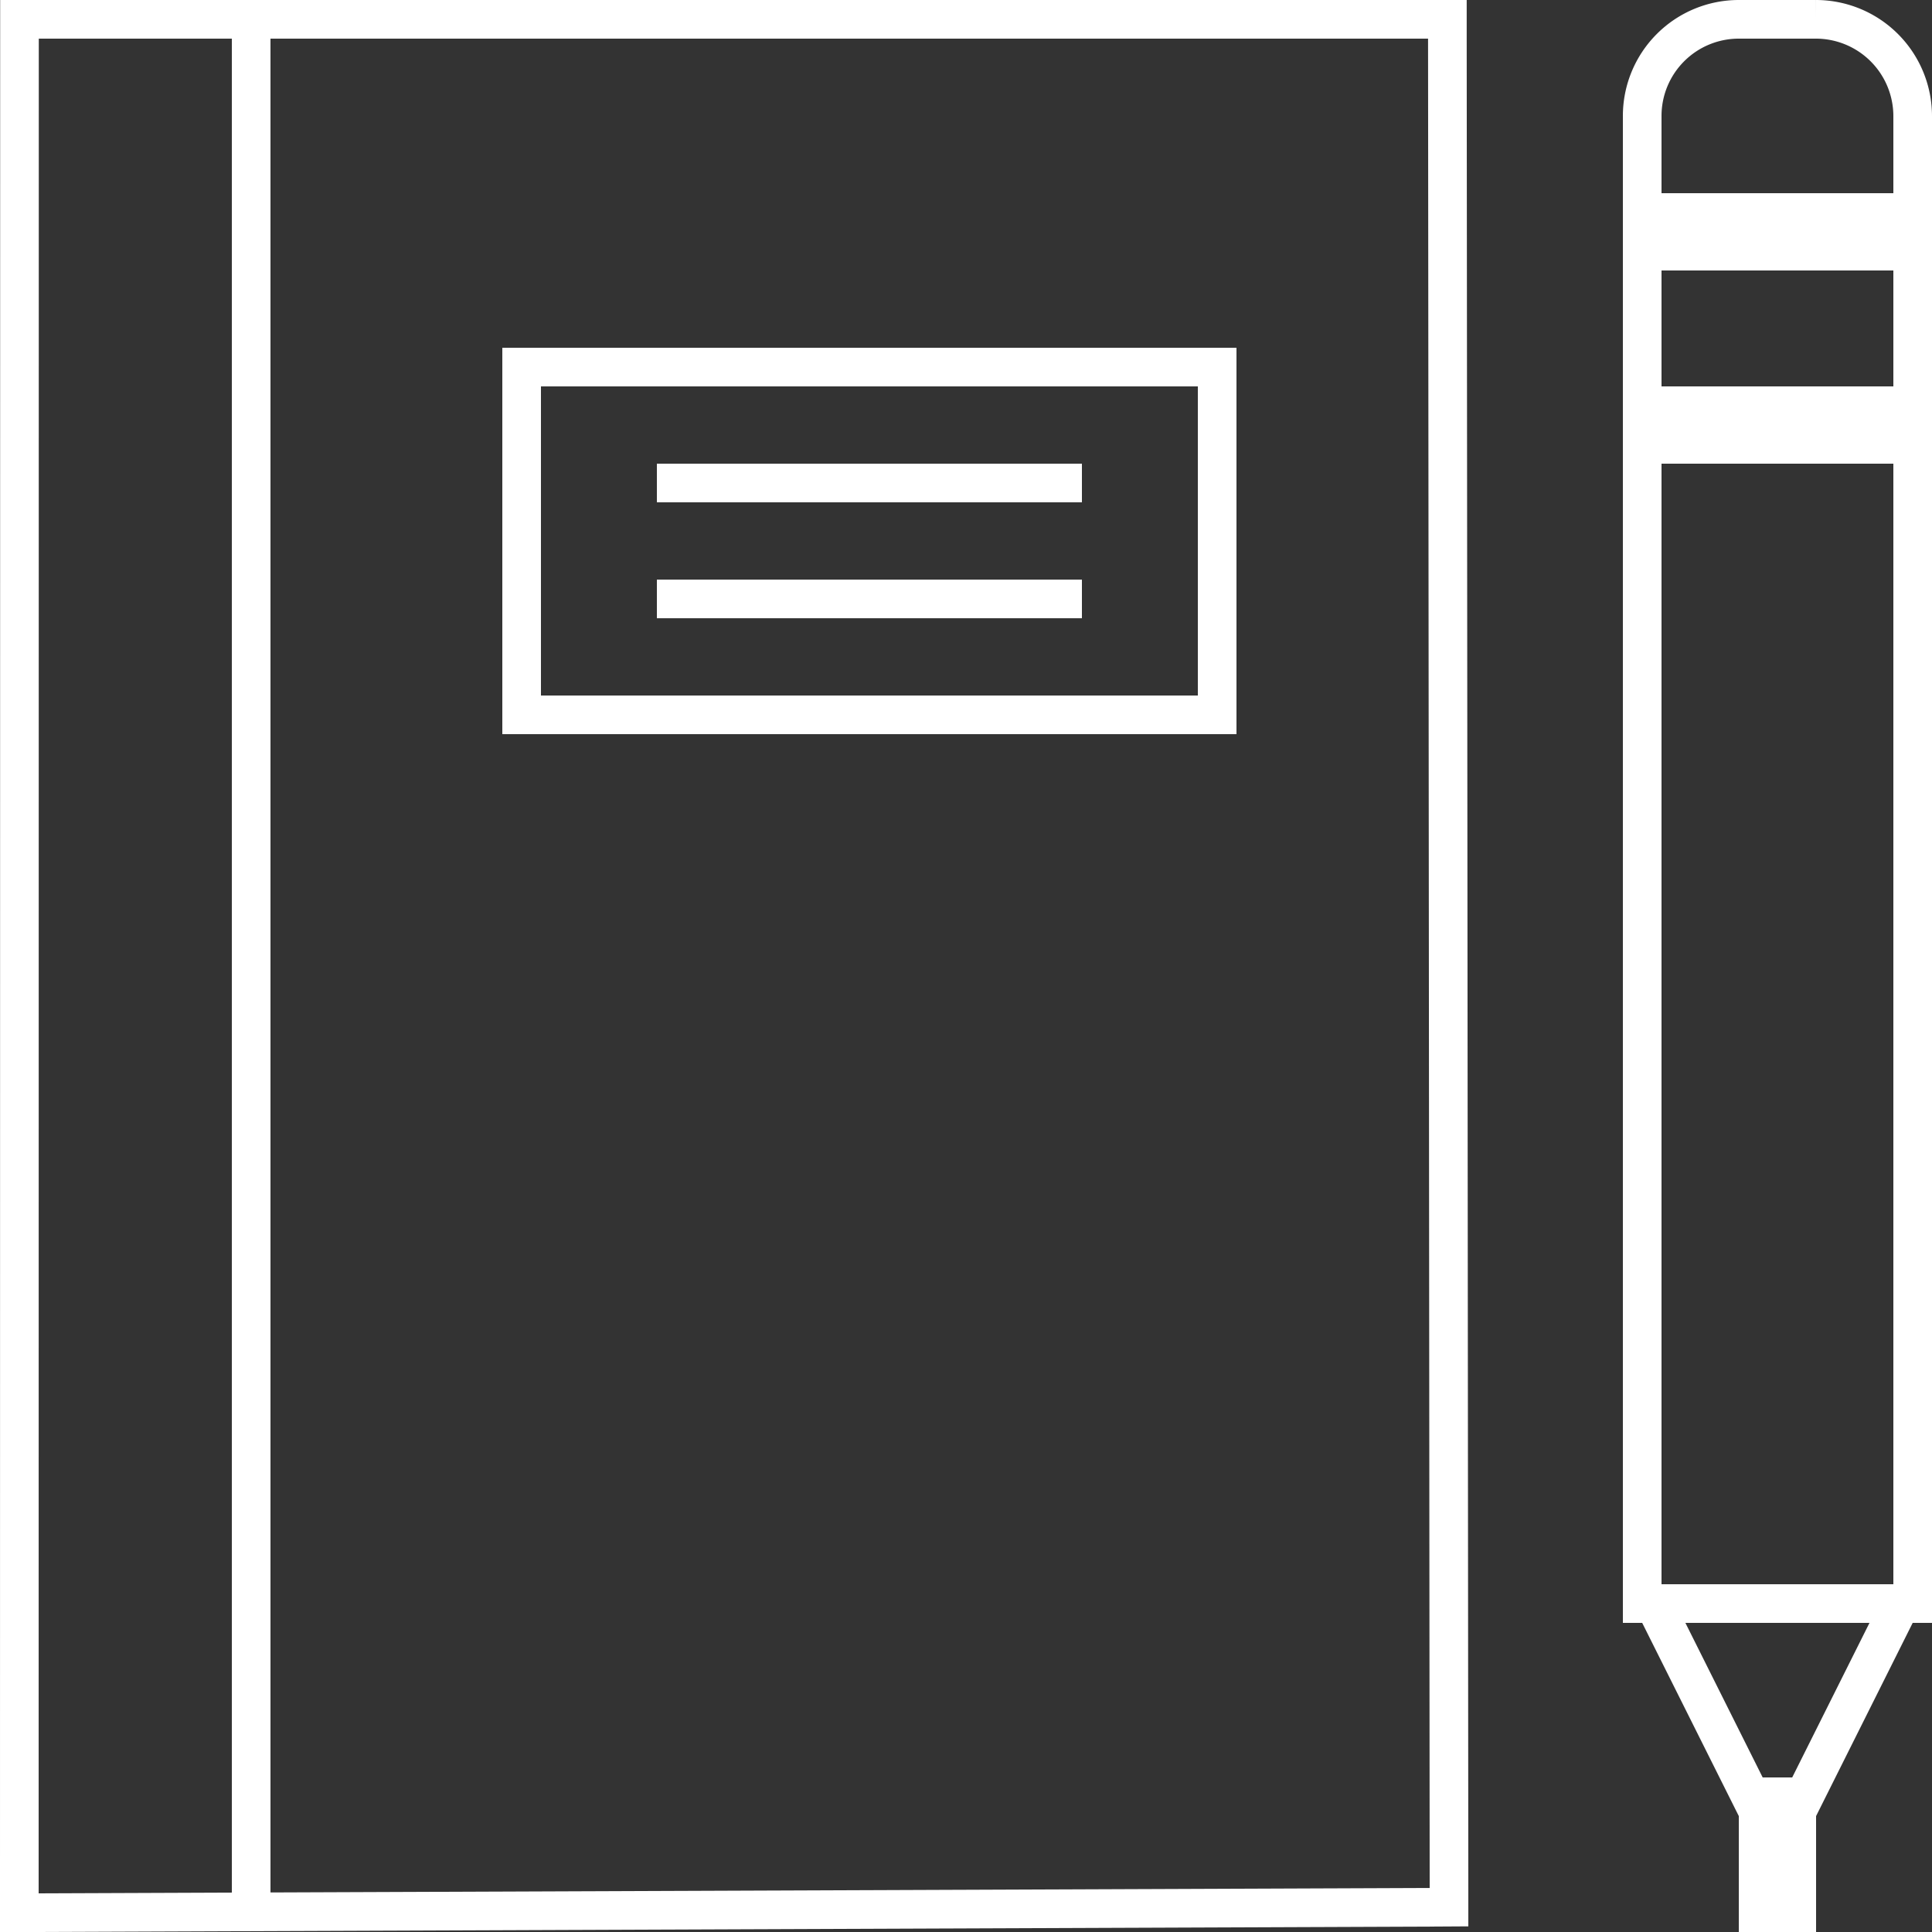
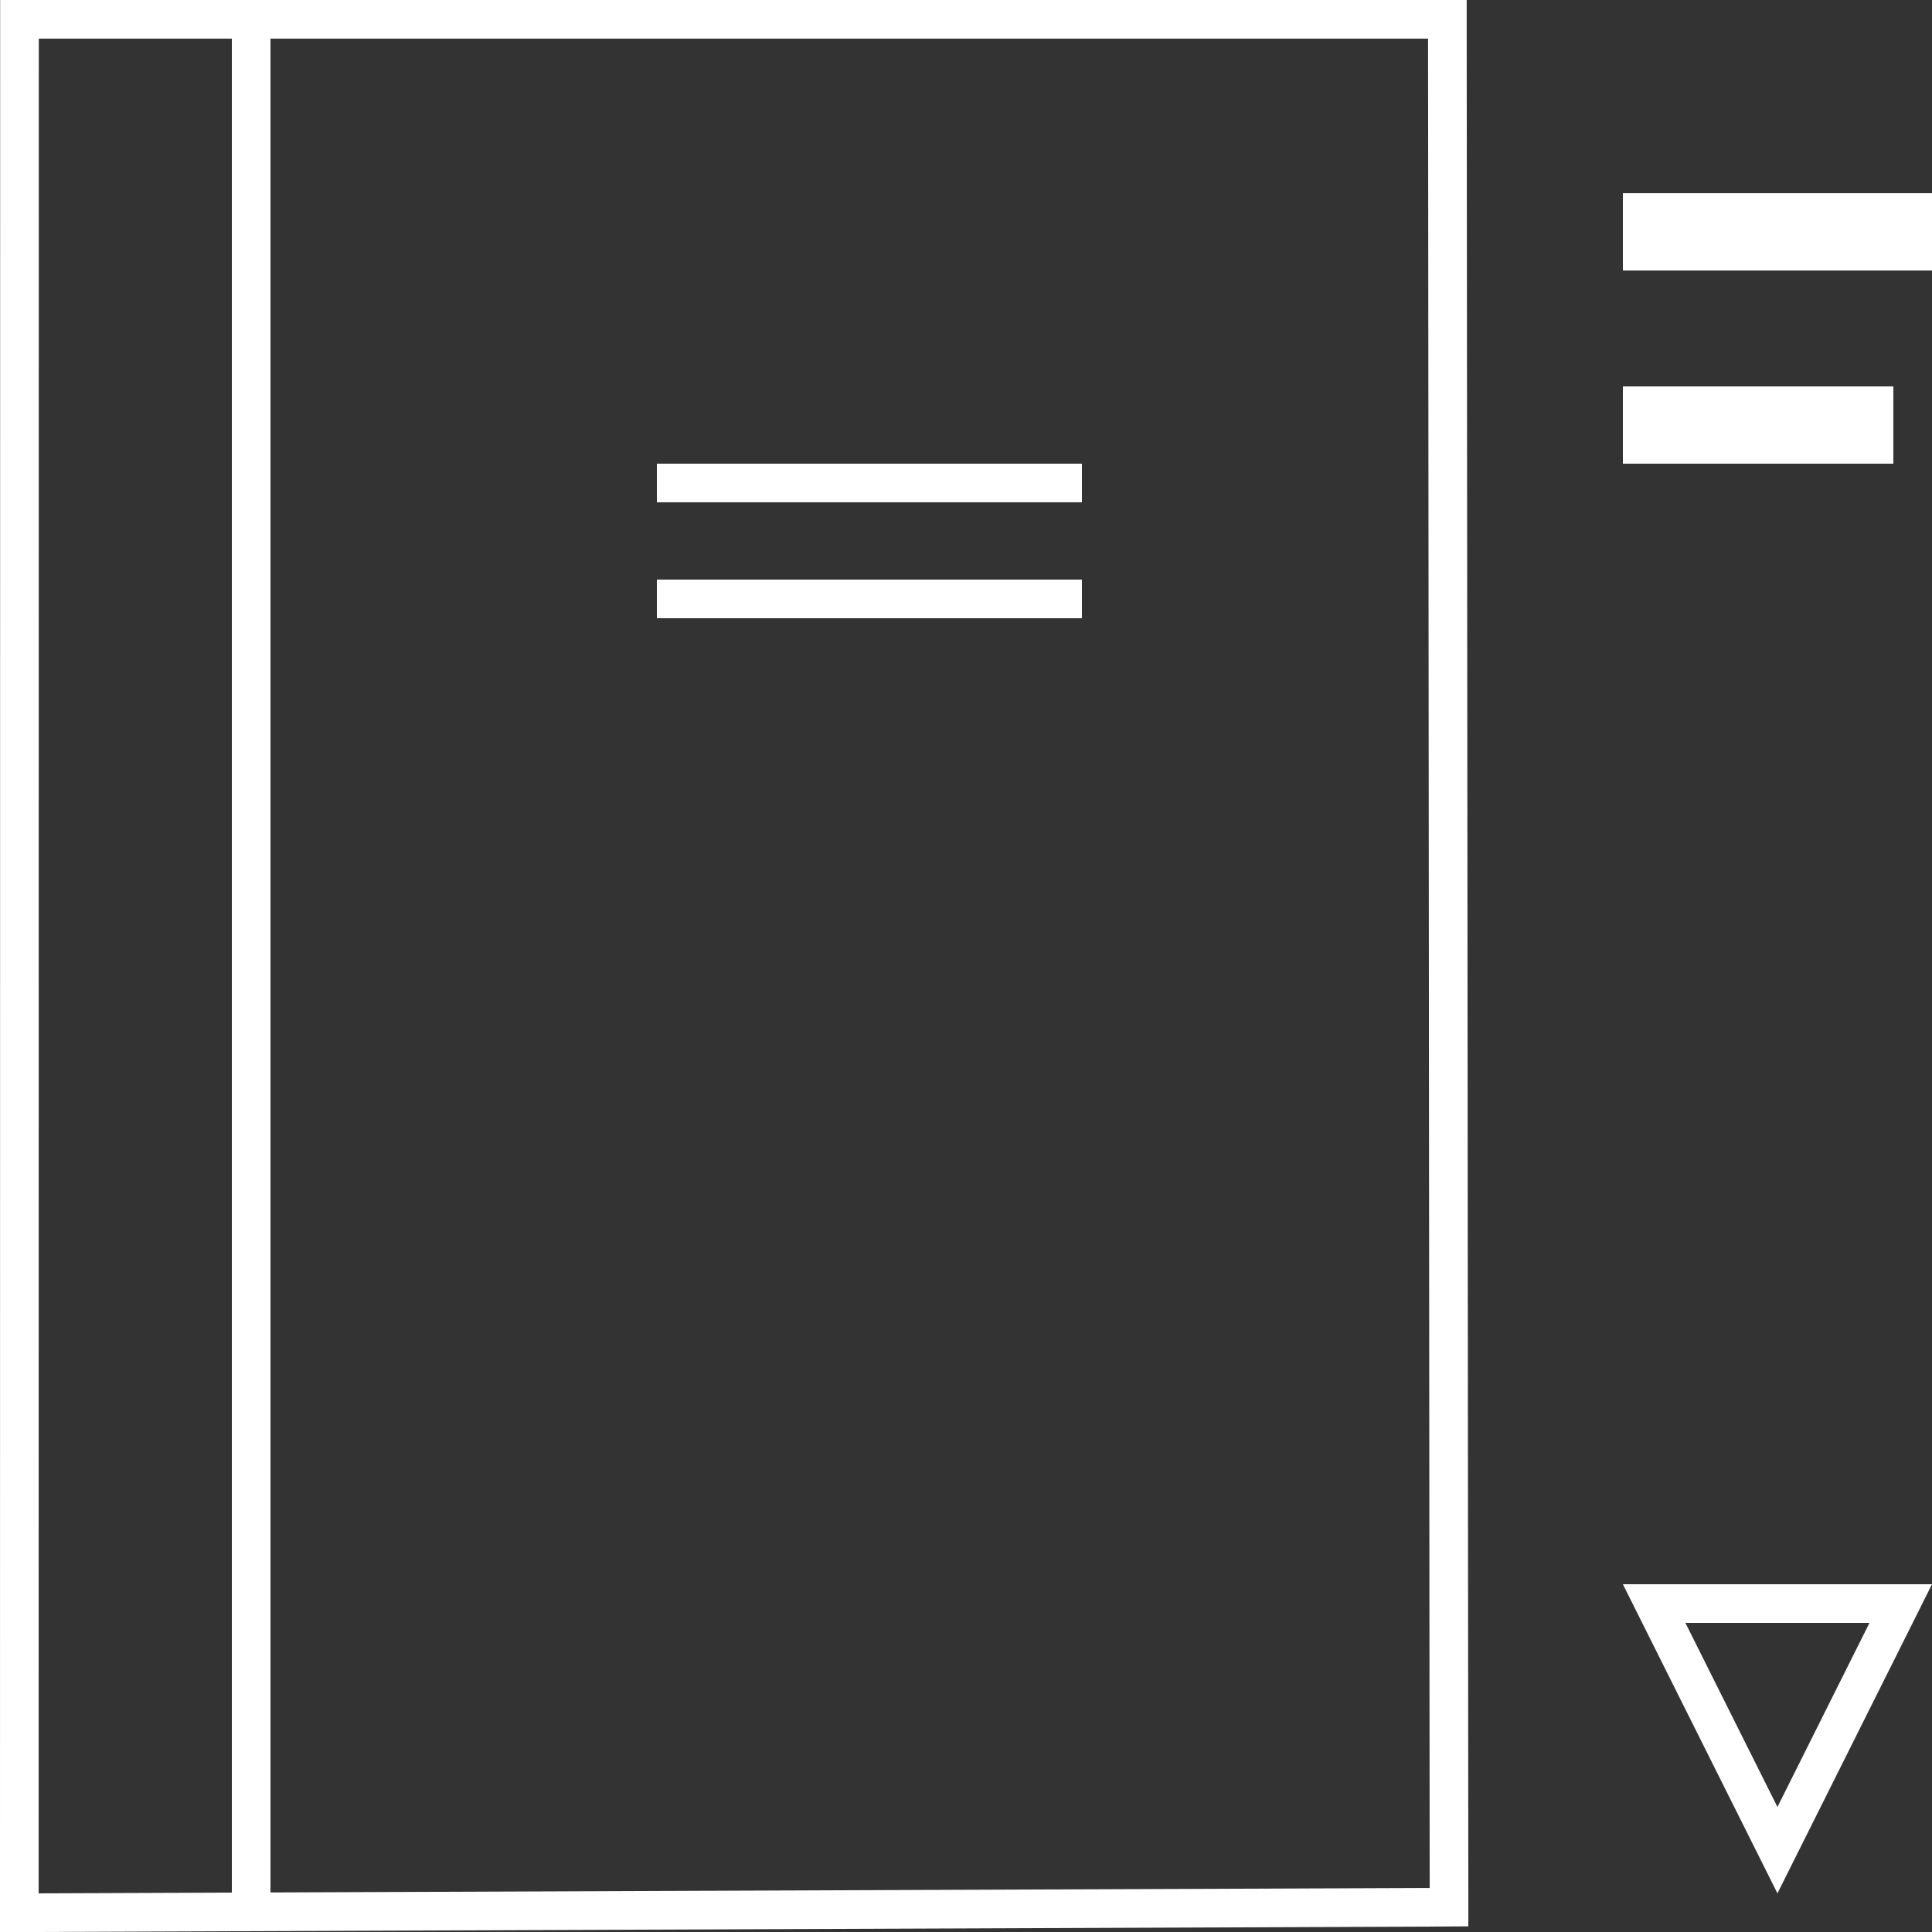
<svg xmlns="http://www.w3.org/2000/svg" width="50" height="50">
  <rect width="100%" height="100%" fill="#333333" stroke="none" />
  <g id="Page-1" fill="none" fill-rule="evenodd">
    <g id="notebook-piktogram-svg" transform="translate(-3 -3)" stroke="#FFF">
      <g id="notebook-piktogram" transform="translate(4 3)">
-         <path id="Rectangle" d="M12.5 9.5h18v9h-18z" />
-         <path d="M48.5 41.5h-7V3.004A2.5 2.5 0 0 1 44.002.5h1.996A2.506 2.506 0 0 1 48.5 3.004V41.5z" id="Rectangle-2" />
        <path d="M42 6h6M42 11h5" id="Line" stroke-width="2" stroke-linecap="square" />
        <path d="M16.5 12.5h10M16.5 15.5h10M.004.5h-.5V1L-.5 49v.502l.502-.002 36-.14.498-.003v-.498L36.458.999V.5H.004zM5.5 1v48" id="Line" stroke-linecap="square" />
        <path d="M45 42.118l3.191 6.382h-6.382L45 42.118z" id="Triangle" transform="rotate(180 45 45)" />
-         <path d="M45 47v2" id="Line" stroke-width="2" stroke-linecap="square" />
      </g>
    </g>
  </g>
</svg>